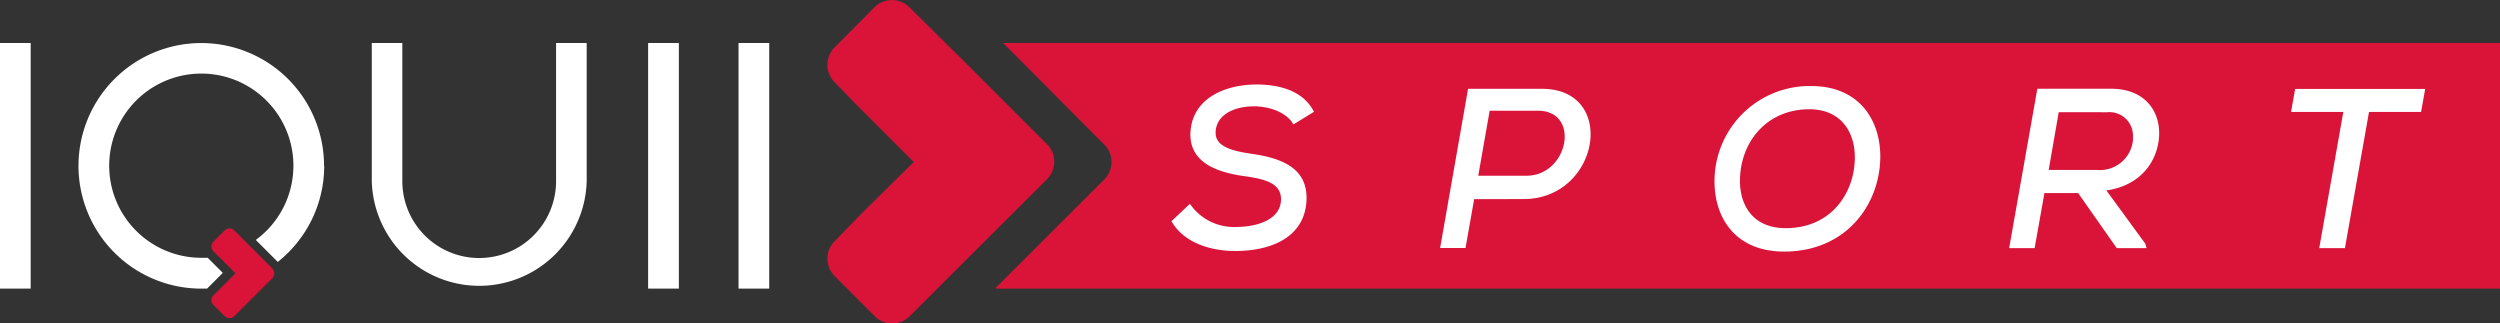
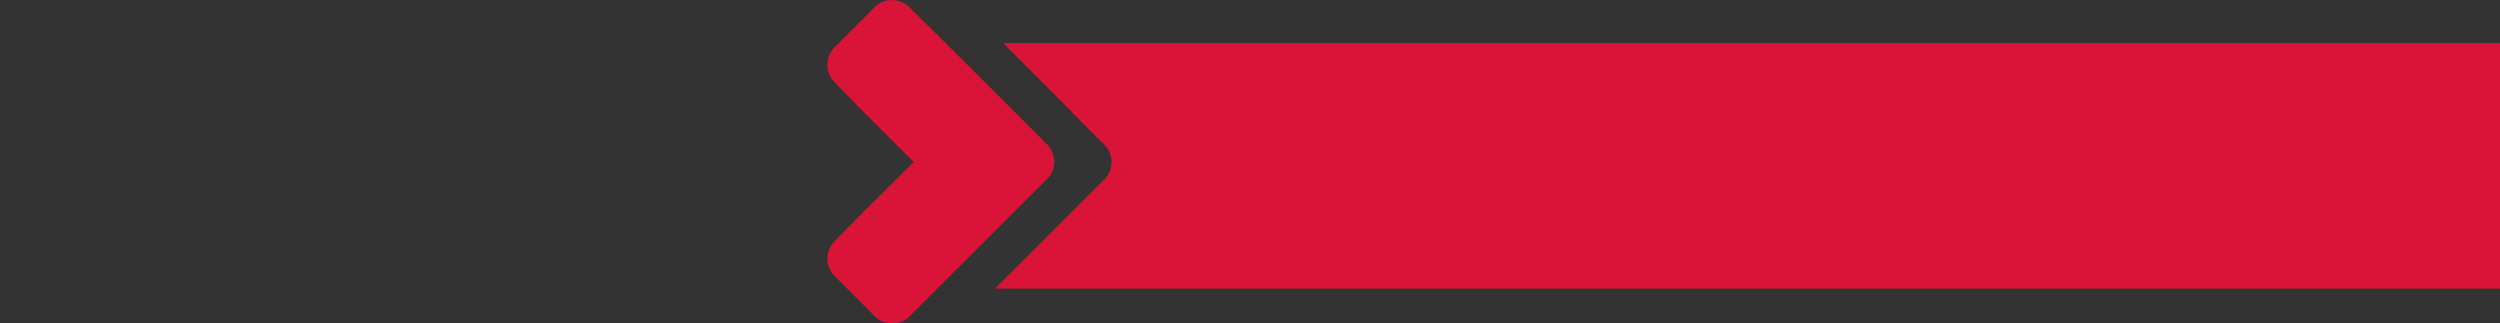
<svg xmlns="http://www.w3.org/2000/svg" viewBox="0 0 341.45 44.18">
  <rect x="0" y="0" width="341.45" height="44.18" fill="#333333" stroke="none" />
  <defs>
    <style>.cls-1{fill:#d91438}</style>
  </defs>
  <g id="Livello_2" data-name="Livello 2">
    <g id="Livello_1-2" data-name="Livello 1">
      <path class="cls-1" d="M143 19.7l-.43-.42-11-11L124.21 1a3.38 3.38 0 0 0-4.78 0L114 6.46a3.38 3.38 0 0 0 0 4.78l2.68 2.76 8.12 8.12-7.08 7-3.72 3.81a3.38 3.38 0 0 0 0 4.78l5.47 5.48a3.37 3.37 0 0 0 4.77 0L143 24.47a3.37 3.37 0 0 0 0-4.77" />
      <path class="cls-1" d="M137 5.87l2.45 2.45 10.94 11 .43.42a3.37 3.37 0 0 1 0 4.77L136 39.31v.11h205.45V5.87z" />
-       <path d="M162.52 27.84a7.28 7.28 0 0 0 6.24 3.16c3.08 0 6.2-1.07 6.2-3.8 0-2.21-2.27-2.76-5-3.14-3.63-.5-7.67-1.83-7.36-6.12.34-4.66 4.94-6.4 9-6.4 3.14 0 6.4.84 7.86 3.73L176.65 17c-.78-1.49-3-2.45-5.28-2.48-3.2 0-5.34 1.4-5.34 3.63 0 1.83 2.17 2.45 4.75 2.83 4 .56 7.64 1.8 7.67 6 0 5.16-4.44 7.3-9.75 7.3-3.57 0-7.11-1.24-8.7-4.07zM201.9 24h6.58c5.75 0 7.45-8.88 1.55-8.88h-6.57zm-.56 3.2l-1.18 6.67h-3.47l3.82-21.74h10.09c10.37 0 7.89 15.06-2.52 15.06zm42.55 3.96c6.3 0 9.35-4.88 9.44-9.44.09-3.42-1.68-6.77-6.18-6.8-5.87 0-9.41 4.47-9.5 9.57-.09 3.35 1.62 6.67 6.24 6.67m12.92-10c.09 6.52-4.47 13.2-13.14 13.2-6.52 0-9.41-4.44-9.5-9.32a13 13 0 0 1 12.7-13.29h.5c6.4 0 9.35 4.44 9.44 9.41m24.37-5.84l-1.37 7.89h6.62a4.52 4.52 0 0 0 4.89-4.11v-.42a3.21 3.21 0 0 0-3.51-3.35zm12 18.57h-4.07l-5.28-7.52h-4.6l-1.34 7.52h-3.48l3.85-21.77h10.09c4.44 0 6.55 2.86 6.55 6.06s-2 7.08-7.21 7.83l5.31 7.26zm26.87-18.6h-7.14l.56-3.14h17.76l-.56 3.14h-7.11l-3.29 18.6h-3.51l3.29-18.6zM0 5.87h4.19v33.55H0zm88.52 0h4.2v33.55h-4.2zm12.35 0h4.19v33.55h-4.19zm-24.92 0v18.87a10.48 10.48 0 0 1-21 0V5.87h-4.17v18.87a14.68 14.68 0 0 0 29.35 0V5.87zM44.26 22.64a16.77 16.77 0 1 0-16.77 16.78h.79l2.15-2.15-2.06-2.06h-.88a12.58 12.58 0 1 1 7.45-2.44l3 3a16.73 16.73 0 0 0 6.34-13.13" fill="#fff" />
-       <path class="cls-1" d="M37.1 36.59l-.1-.12-3-3-2-2a.94.94 0 0 0-1.32 0l-1.52 1.52a.93.93 0 0 0 0 1.33l.75.76 2.25 2.25-2 2-1 1a.93.93 0 0 0 0 1.33l1.52 1.52a.94.94 0 0 0 1.32 0L37.19 38a.94.94 0 0 0 .27-.66.93.93 0 0 0-.27-.66" />
    </g>
  </g>
</svg>